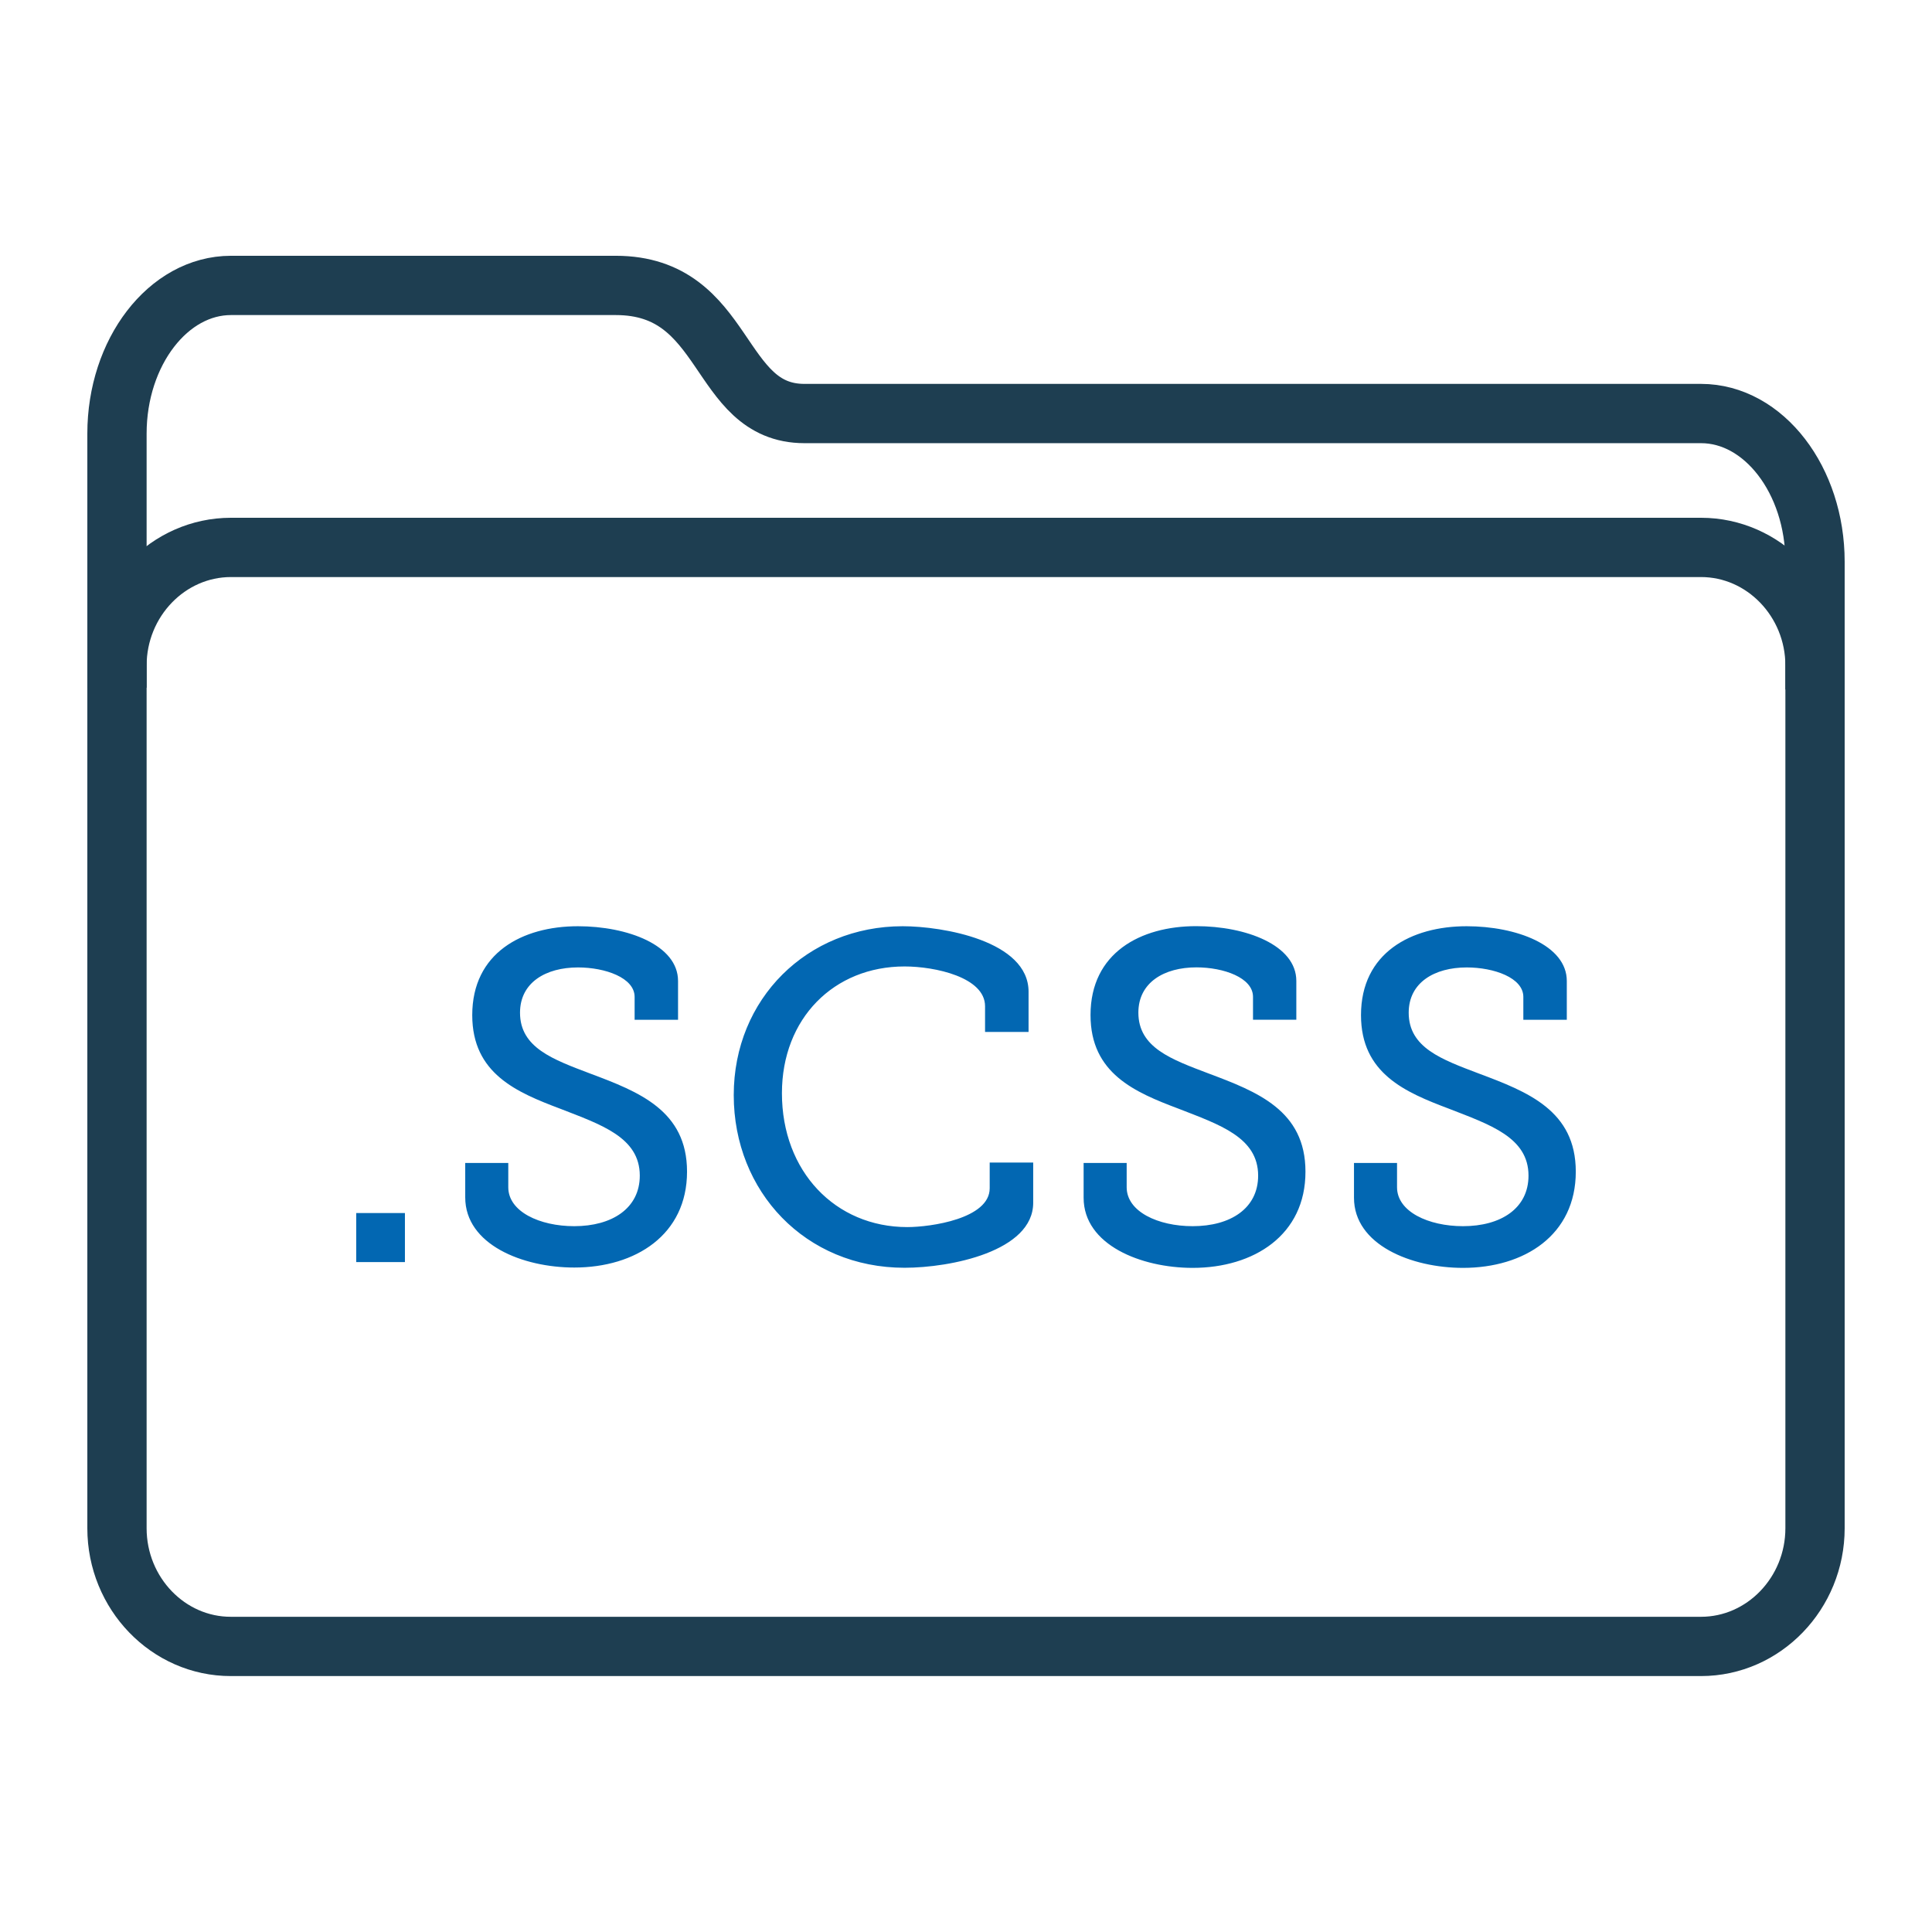
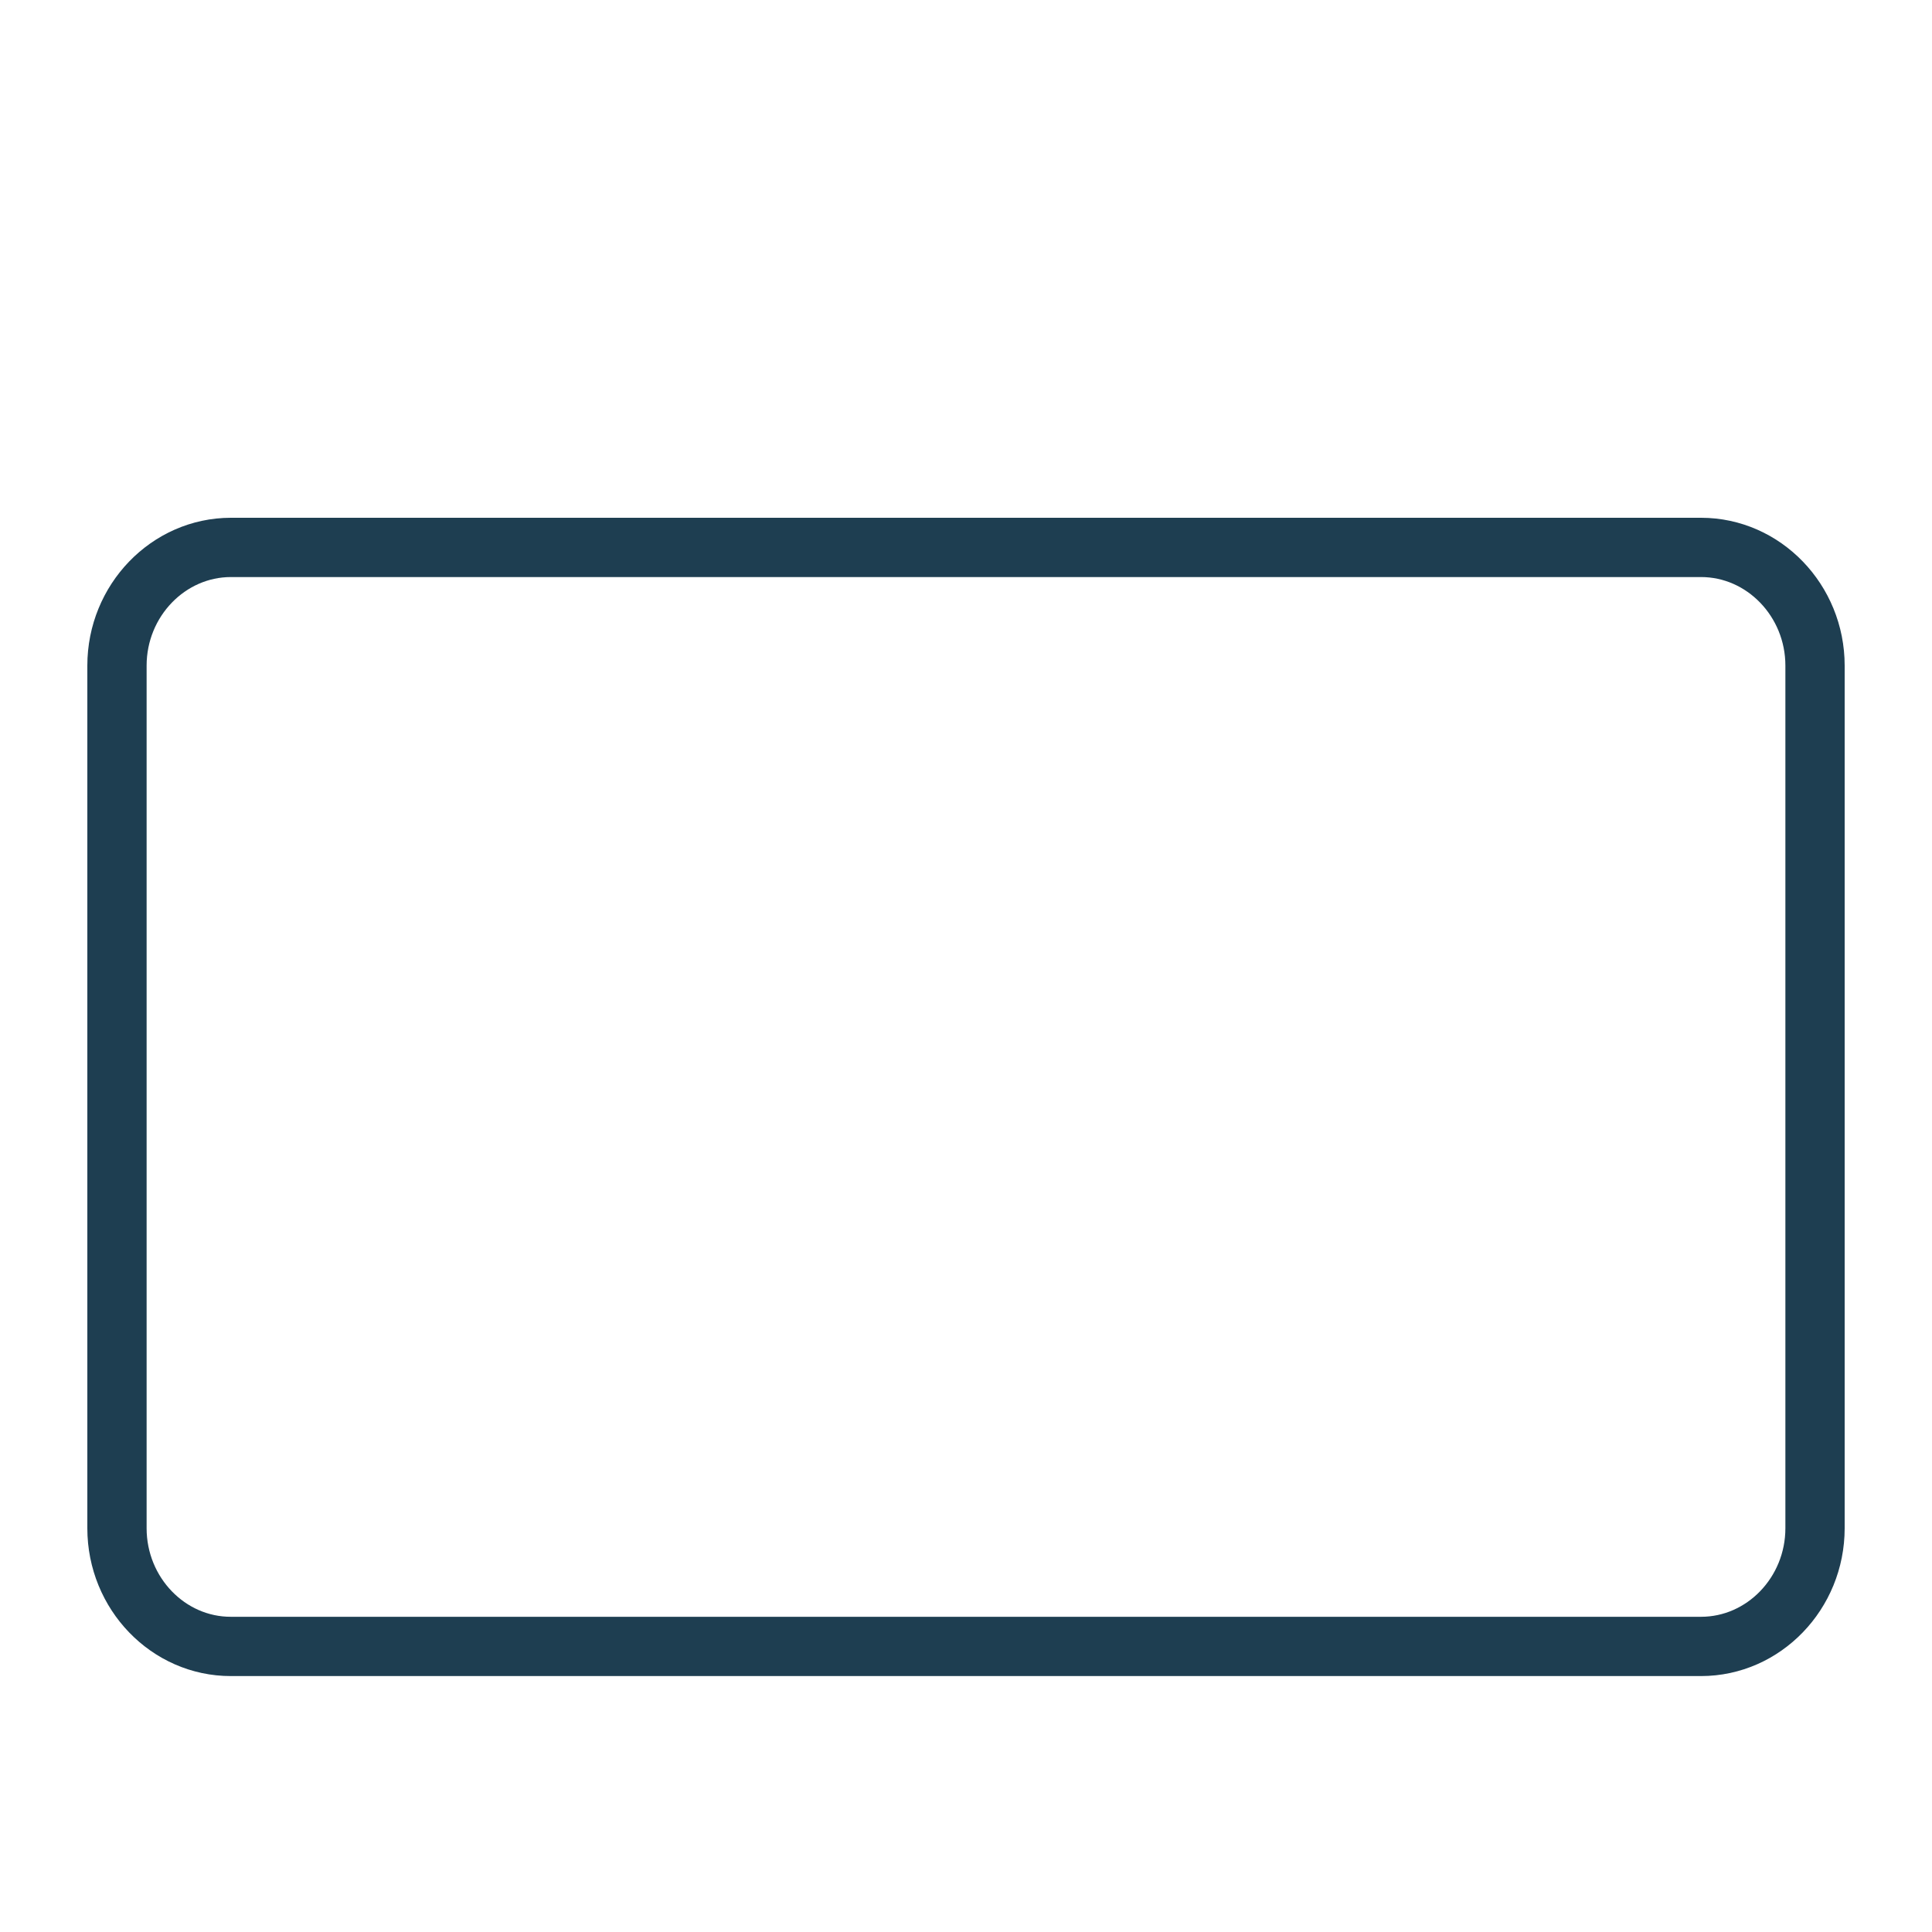
<svg xmlns="http://www.w3.org/2000/svg" id="Layer_1" data-name="Layer 1" viewBox="0 0 512 512">
  <defs>
    <style>.cls-1,.cls-2{fill:none;}.cls-2{stroke:#1e3e51;stroke-miterlimit:51.2;stroke-width:15.71px;}.cls-3{fill:#0267b2;}</style>
  </defs>
  <path class="cls-1" d="M481,405c0,17.23-13.59,31.32-30.21,31.32H61.21C44.6,436.36,31,422.27,31,405V176.39c0-17.22,13.59-31.32,30.21-31.32H450.79c16.61,0,30.21,14.1,30.21,31.32Z" />
  <path class="cls-2" d="M481,405c0,17.23-13.59,31.32-30.21,31.32H61.21C44.6,436.36,31,422.27,31,405V176.39c0-17.22,13.59-31.32,30.21-31.32H450.79c16.62,0,30.21,14.1,30.21,31.32Z" />
-   <path class="cls-2" d="M481,182.72V148.86c0-21.6-13.59-39.27-30.21-39.27H213.18c-23.5,0-20-33.95-50-33.95H61.21C44.6,75.64,31,93.31,31,114.91v67.33" />
-   <path class="cls-3" d="M94.4,321.47h12.91v13H94.4Zm40.3-13.27v6.44c0,6.45,8.31,10.31,17.48,10.31,10,0,17.37-4.72,17.37-13.4,0-10.17-10.3-13.52-21.09-17.73-11.53-4.35-23.31-9.31-23.31-24.8,0-16.5,13.27-23.56,28-23.56,13.15,0,26.54,5,26.54,14.51v10.29H168.18v-6.07c0-5.08-7.81-7.81-15-7.81-8.55,0-15.37,4-15.37,12,0,9.3,8.8,12.4,18.59,16.12,12.9,4.83,25.67,9.8,25.67,26,0,16.73-13.64,25.41-29.88,25.41-13.65,0-28.9-6.07-28.9-18.59V308.2Zm104.51-62.74c10.54,0,33.37,3.84,33.37,17.36v10.66H261.05v-6.82c0-7.69-13.27-10.54-21.33-10.54-18.73,0-32.5,13.77-32.5,33.6,0,20.71,14.14,35.47,33.23,35.47,6.2,0,21.83-2.23,21.83-10.29v-6.82h11.53v10.66c0,12.9-21.95,17.23-34.1,17.23-26.29,0-45.26-20.21-45.26-45.75s19.47-44.76,44.76-44.76Zm59.37,62.74v6.44c0,6.45,8.31,10.31,17.48,10.31,10.05,0,17.36-4.72,17.36-13.4,0-10.17-10.3-13.52-21.08-17.73C300.81,289.47,289,284.51,289,269c0-16.5,13.26-23.56,28-23.56,13.15,0,26.54,5,26.54,14.51v10.29H332.06v-6.07c0-5.08-7.81-7.81-15-7.81-8.55,0-15.38,4-15.38,12,0,9.3,8.81,12.4,18.6,16.12,12.9,4.83,25.68,9.8,25.68,26C346,327.3,332.3,336,316.06,336c-13.64,0-28.89-6.07-28.89-18.59V308.2Zm71.65,0v6.44c0,6.45,8.31,10.31,17.48,10.31,10.05,0,17.36-4.72,17.36-13.4,0-10.17-10.3-13.52-21.08-17.73-11.53-4.35-23.31-9.31-23.31-24.8,0-16.5,13.26-23.56,28-23.56,13.15,0,26.54,5,26.54,14.51v10.29H403.7v-6.07c0-5.08-7.81-7.81-15-7.81-8.55,0-15.38,4-15.38,12,0,9.3,8.81,12.4,18.6,16.12,12.91,4.83,25.68,9.8,25.68,26C417.6,327.3,404,336,387.71,336c-13.64,0-28.89-6.07-28.89-18.59V308.2Z" />
</svg>